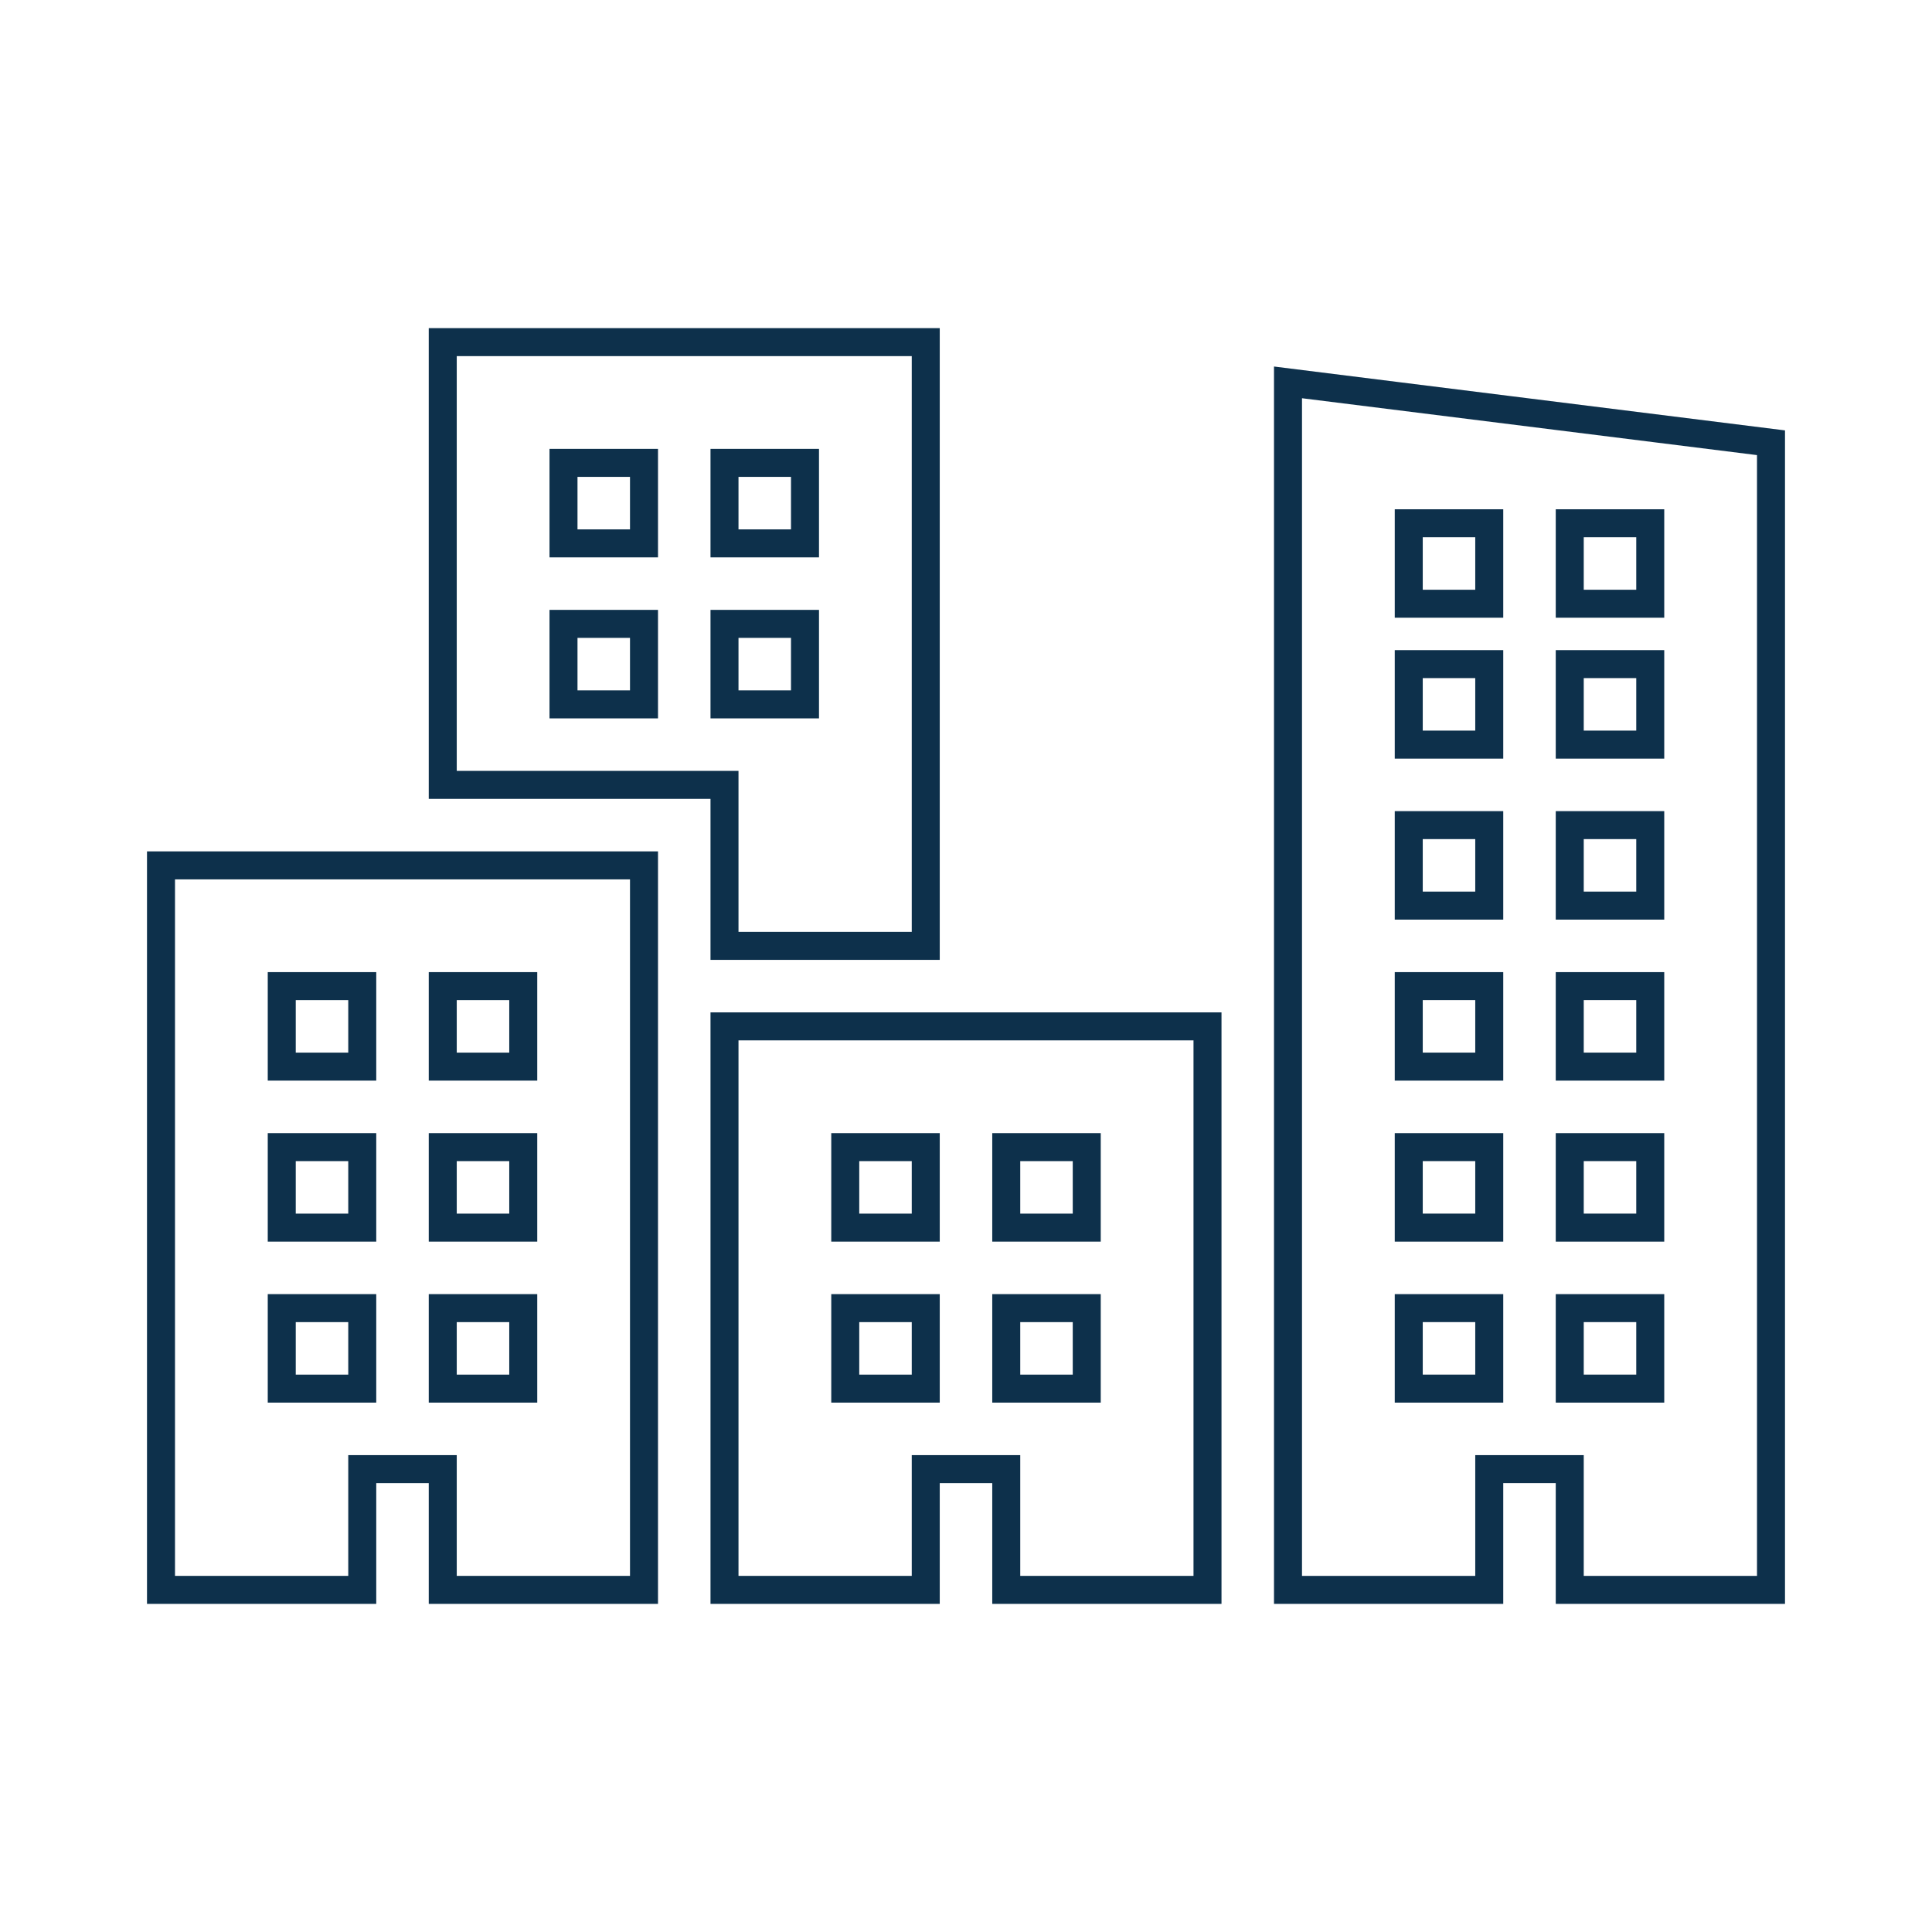
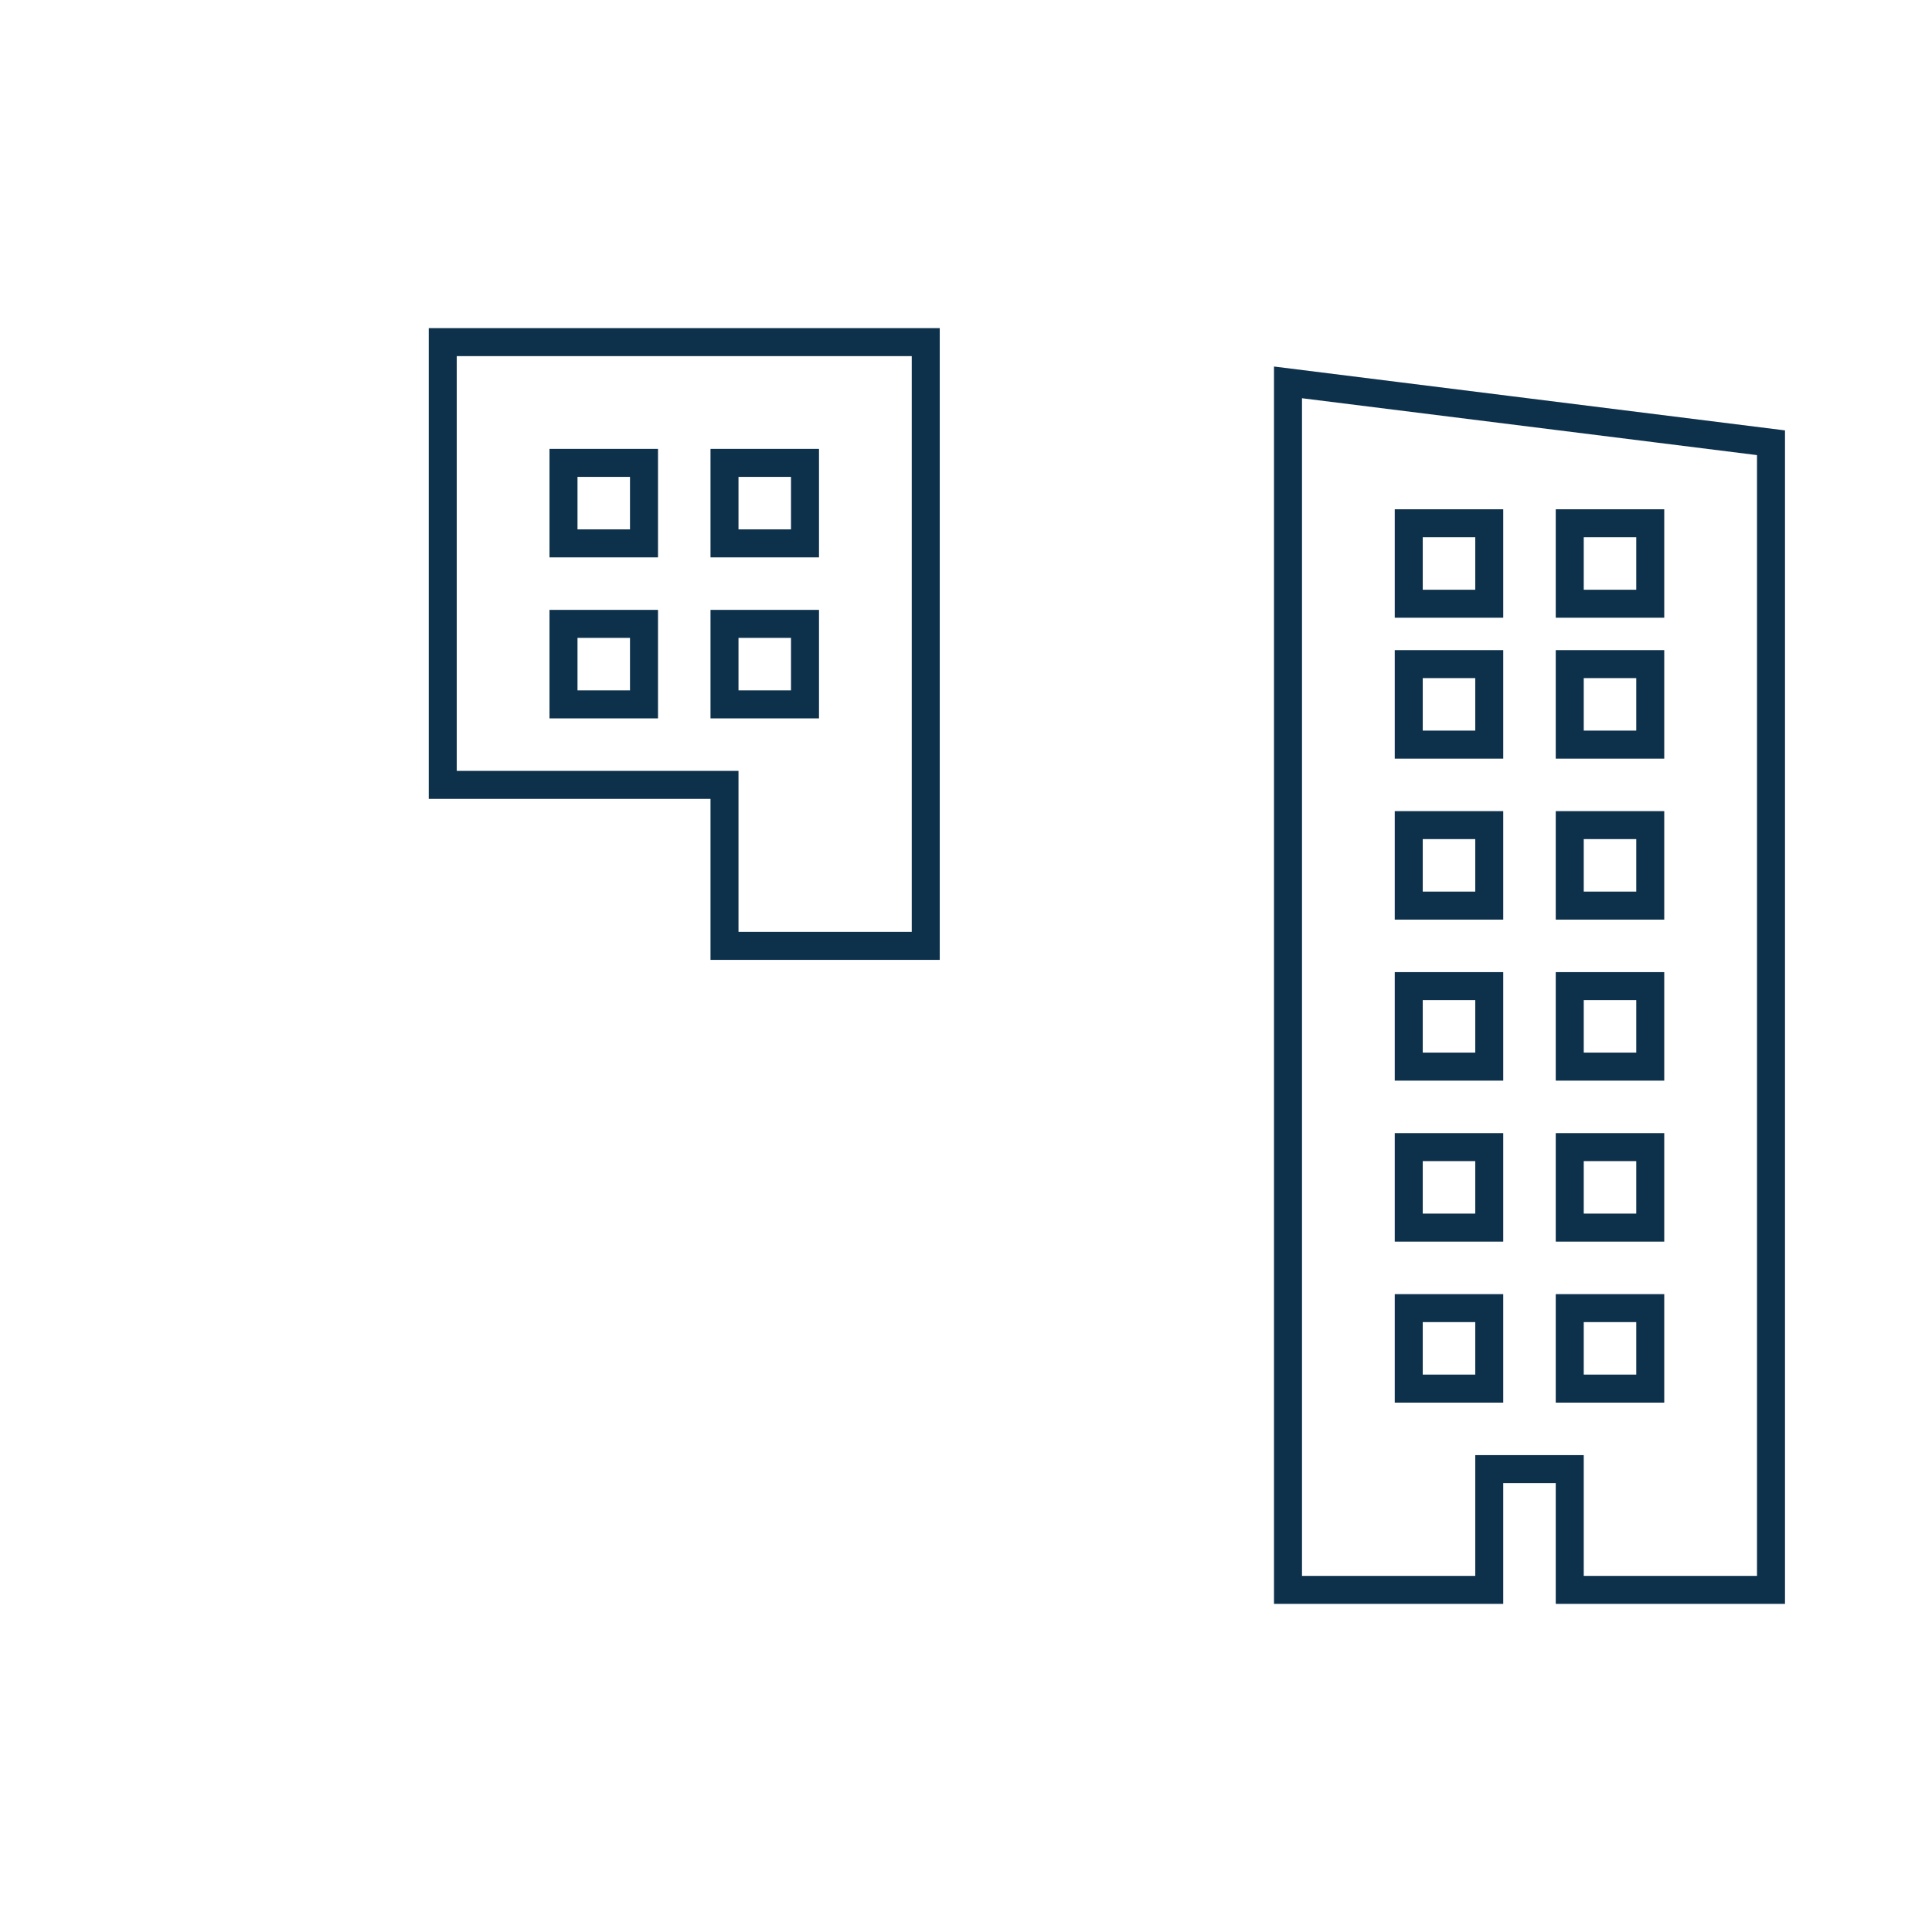
<svg xmlns="http://www.w3.org/2000/svg" width="96" height="96" viewBox="0 0 96 96" fill="none">
-   <path d="M14 65H18V69H14V65ZM14 57H18V61H14V57ZM14 49H18V53H14V49ZM22 65H26V69H22V65ZM22 57H26V61H22V57ZM22 49H26V53H22V49ZM8 79H18V73H22V79H32V43H8V79Z" stroke="#0D304B" stroke-width="1.391" />
-   <path d="M42 65H46V69H42V65ZM42 57H46V61H42V57ZM50 65H54V69H50V65ZM50 57H54V61H50V57ZM36 79H46V73H50V79H60V51H36V79Z" stroke="#0D304B" stroke-width="1.391" />
  <path d="M82 30H78V26H82V30ZM82 37H78V33H82V37ZM82 45H78V41H82V45ZM82 53H78V49H82V53ZM82 61H78V57H82V61ZM82 69H78V65H82V69ZM74 30H70V26H74V30ZM74 37H70V33H74V37ZM74 45H70V41H74V45ZM74 53H70V49H74V53ZM74 61H70V57H74V61ZM74 69H70V65H74V69ZM64 19V79H74V73H78V79H88V22L64 19Z" stroke="#0D304B" stroke-width="1.391" />
  <path d="M36 31H40V35H36V31ZM36 23H40V27H36V23ZM32 27H28V23H32V27ZM32 35H28V31H32V35ZM36 47H46V17H22V39H36V47Z" stroke="#0D304B" stroke-width="1.391" />
</svg>